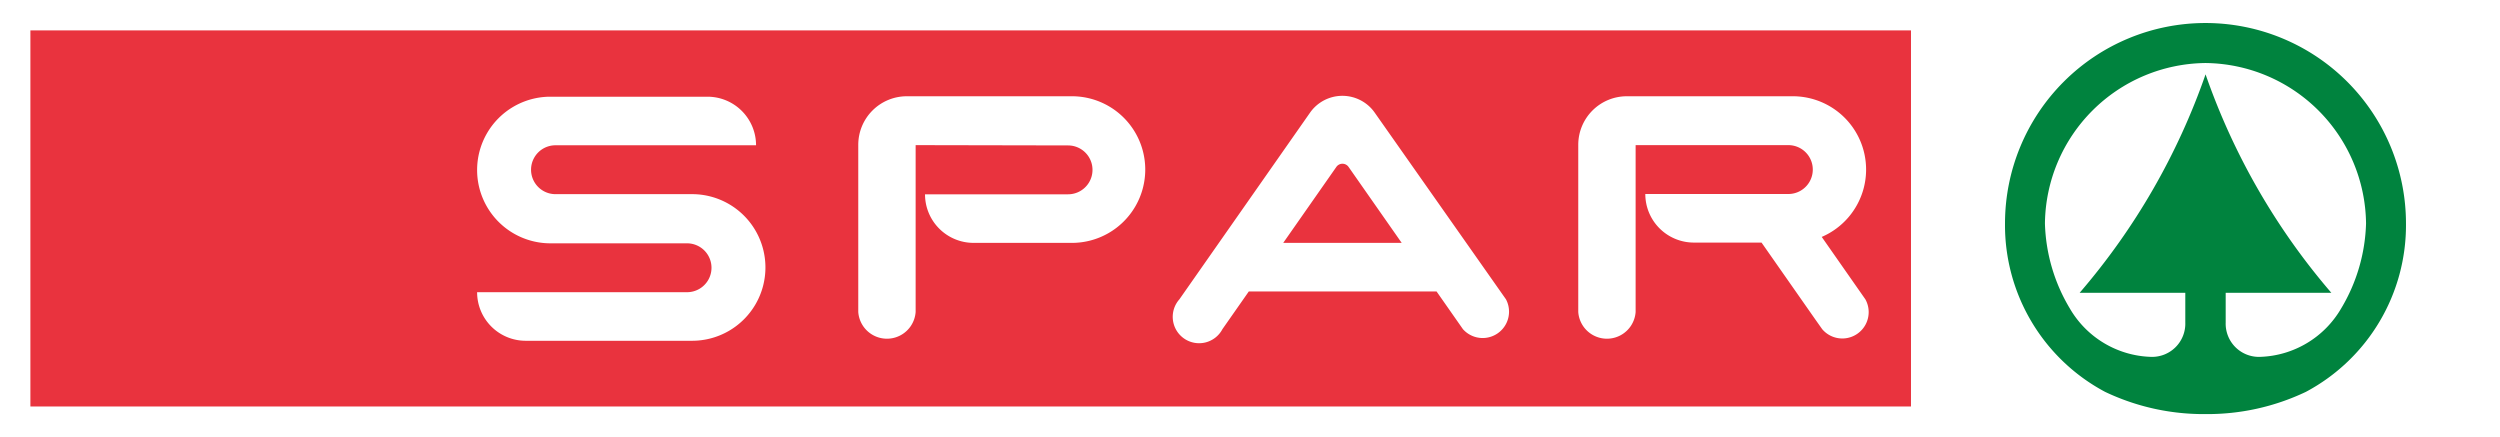
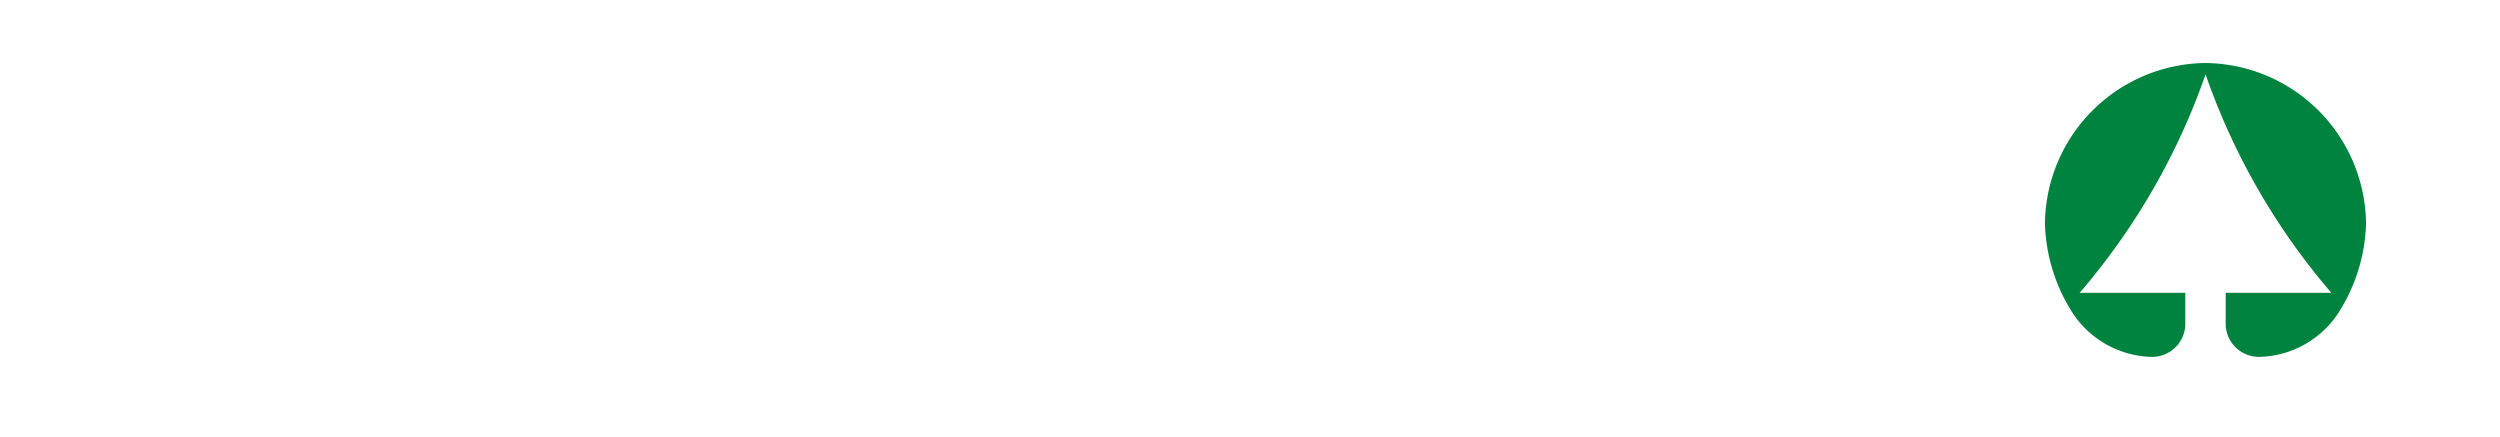
<svg xmlns="http://www.w3.org/2000/svg" id="Layer_1" data-name="Layer 1" viewBox="0 0 167.78 29.33">
  <defs>
    <style>.cls-1,.cls-4{fill:#fff;}.cls-2{fill:#e9333e;}.cls-3{fill:#00833e;}.cls-3,.cls-4{fill-rule:evenodd;}</style>
  </defs>
  <title>SparLogo</title>
  <rect class="cls-1" width="167.78" height="29.33" />
-   <rect class="cls-2" x="2.04" y="2.04" width="126.21" height="25.24" />
-   <path class="cls-3" d="M551.45,126.85h0a10.89,10.89,0,0,1,10.77,10.77,11.71,11.71,0,0,1-1.67,5.7,6.53,6.53,0,0,1-5.45,3.25,2.23,2.23,0,0,1-2.3-2.3v-2h7.09a45.23,45.23,0,0,1-8.44-14.66A45.23,45.23,0,0,1,543,142.27h7.09v2a2.23,2.23,0,0,1-2.3,2.3,6.53,6.53,0,0,1-5.45-3.25,11.71,11.71,0,0,1-1.67-5.7,10.89,10.89,0,0,1,10.77-10.77m0,23.56a15.37,15.37,0,0,0,6.74-1.49,12.67,12.67,0,0,0,6.72-11.3,13.45,13.45,0,1,0-26.91,0,12.67,12.67,0,0,0,6.72,11.3A15.36,15.36,0,0,0,551.45,150.41Z" transform="translate(-403.43 -122.62)" />
+   <path class="cls-3" d="M551.45,126.85h0a10.89,10.89,0,0,1,10.77,10.77,11.71,11.71,0,0,1-1.67,5.7,6.53,6.53,0,0,1-5.45,3.25,2.23,2.23,0,0,1-2.3-2.3v-2h7.09a45.23,45.23,0,0,1-8.44-14.66A45.23,45.23,0,0,1,543,142.27h7.09v2a2.23,2.23,0,0,1-2.3,2.3,6.53,6.53,0,0,1-5.45-3.25,11.71,11.71,0,0,1-1.67-5.7,10.89,10.89,0,0,1,10.77-10.77m0,23.56A15.36,15.36,0,0,0,551.45,150.41Z" transform="translate(-403.43 -122.62)" />
  <path class="cls-4" d="M513.2,132.36v11.2a1.93,1.93,0,0,1-3.85,0V132.34a3.26,3.26,0,0,1,3.26-3.26h11.08a4.92,4.92,0,0,1,2,9.44l2.93,4.19a1.77,1.77,0,0,1-2.9,2l-.46-.65-3.61-5.16h-4.54a3.26,3.26,0,0,1-3.26-3.26v0h9.6a1.64,1.64,0,1,0,0-3.28m-25.95,6.56-3.56-5.09a.5.5,0,0,0-.83,0l-3.56,5.09Zm7,3.79a1.77,1.77,0,0,1-2.89,2l-1.77-2.53H487.24l-1.77,2.53a1.77,1.77,0,1,1-2.89-2l8.77-12.53a2.65,2.65,0,0,1,4.34,0Zm-39.62-10.35v11.2a1.93,1.93,0,0,1-3.85,0V132.34a3.26,3.26,0,0,1,3.26-3.26h11.08a4.92,4.92,0,1,1,0,9.84h-6.6a3.26,3.26,0,0,1-3.26-3.26v0h9.6a1.64,1.64,0,0,0,0-3.28Zm-15,13.13a4.92,4.92,0,1,0,0-9.84h-9.17a1.64,1.64,0,0,1,0-3.28h13.46v0a3.26,3.26,0,0,0-3.26-3.26H440.37a4.92,4.92,0,1,0,0,9.84h9.17a1.64,1.64,0,0,1,0,3.28H435.45v0a3.26,3.26,0,0,0,3.26,3.26Z" transform="translate(-403.43 -122.62)" />
</svg>